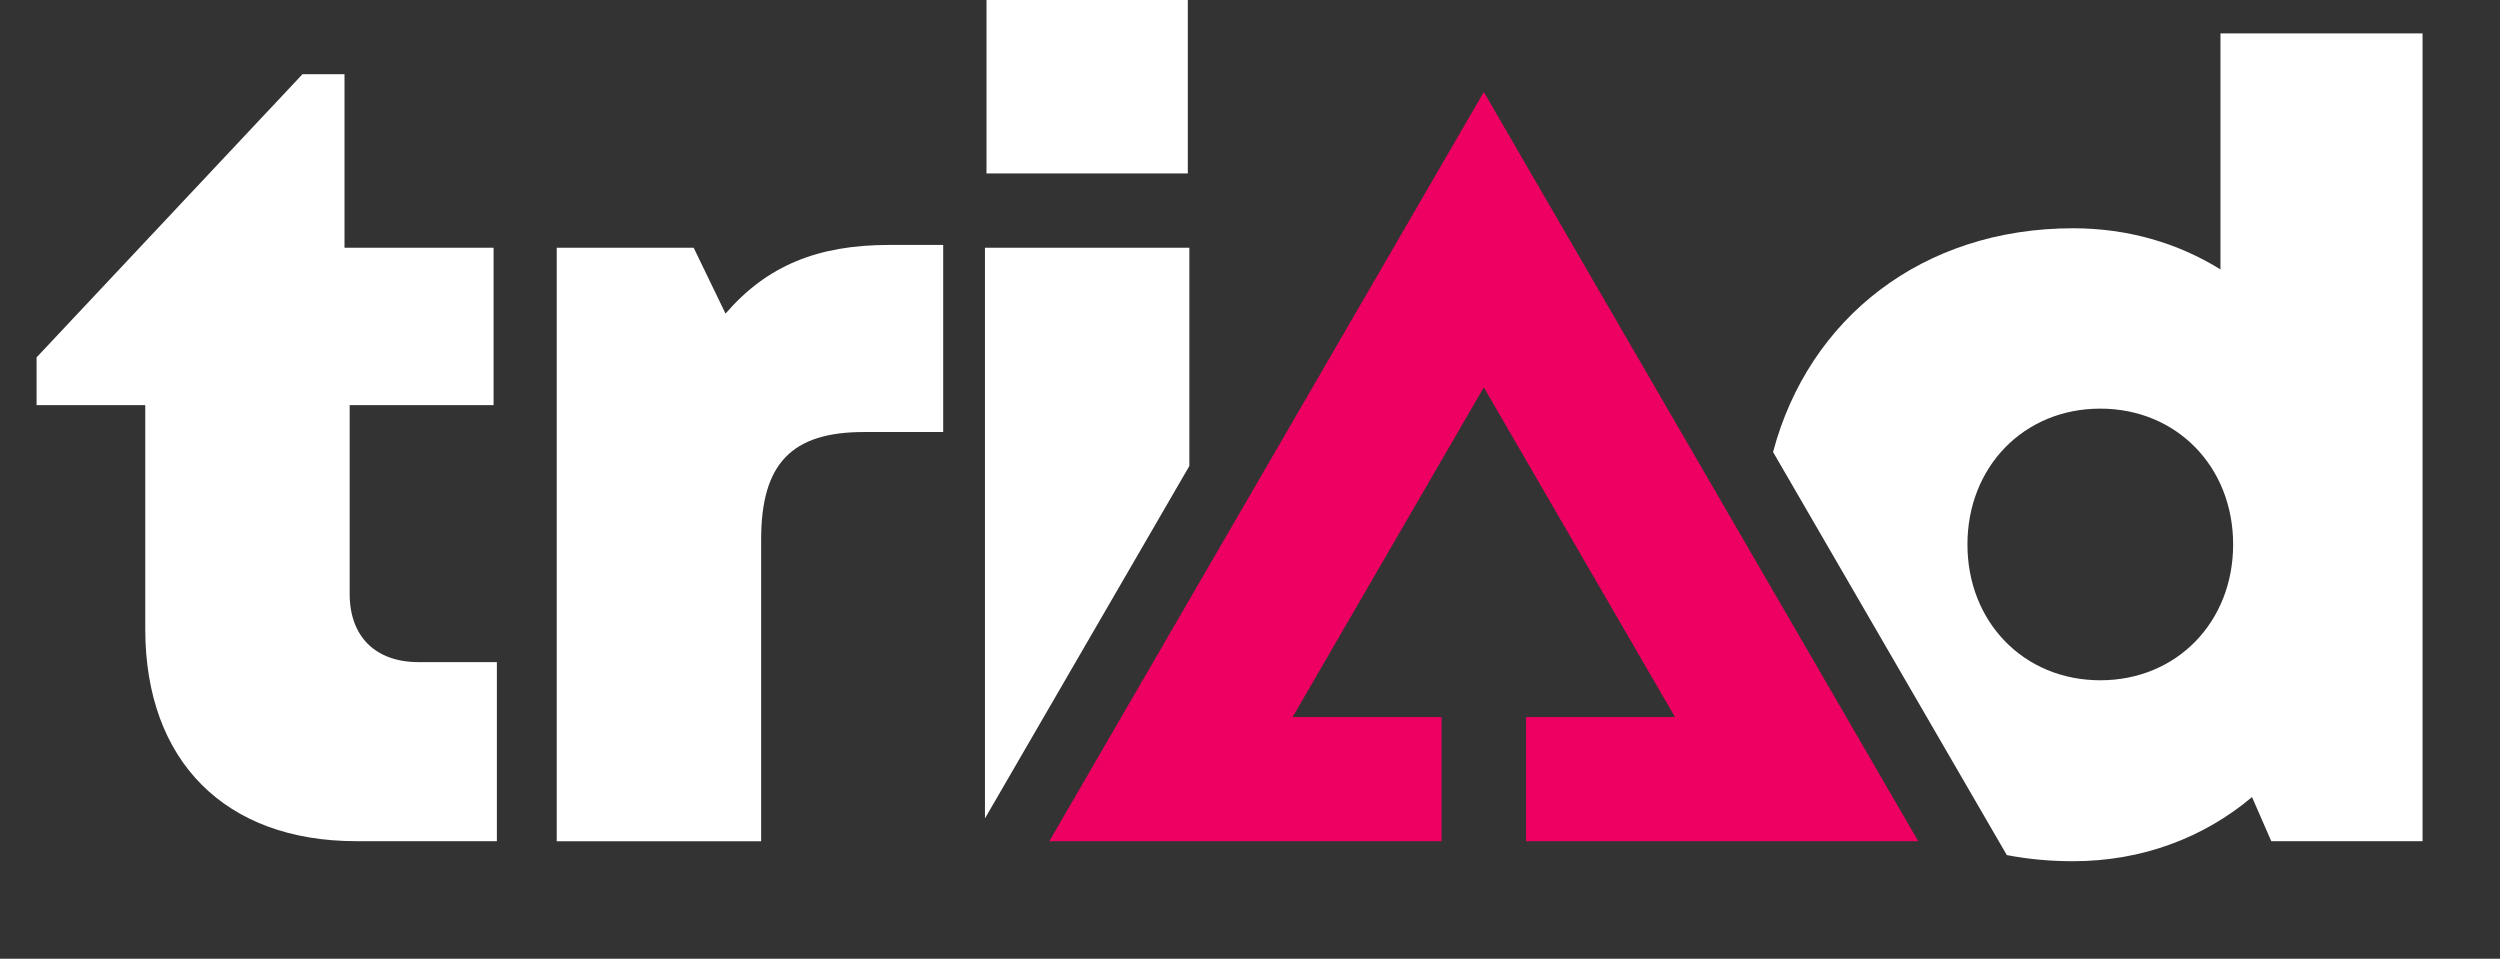
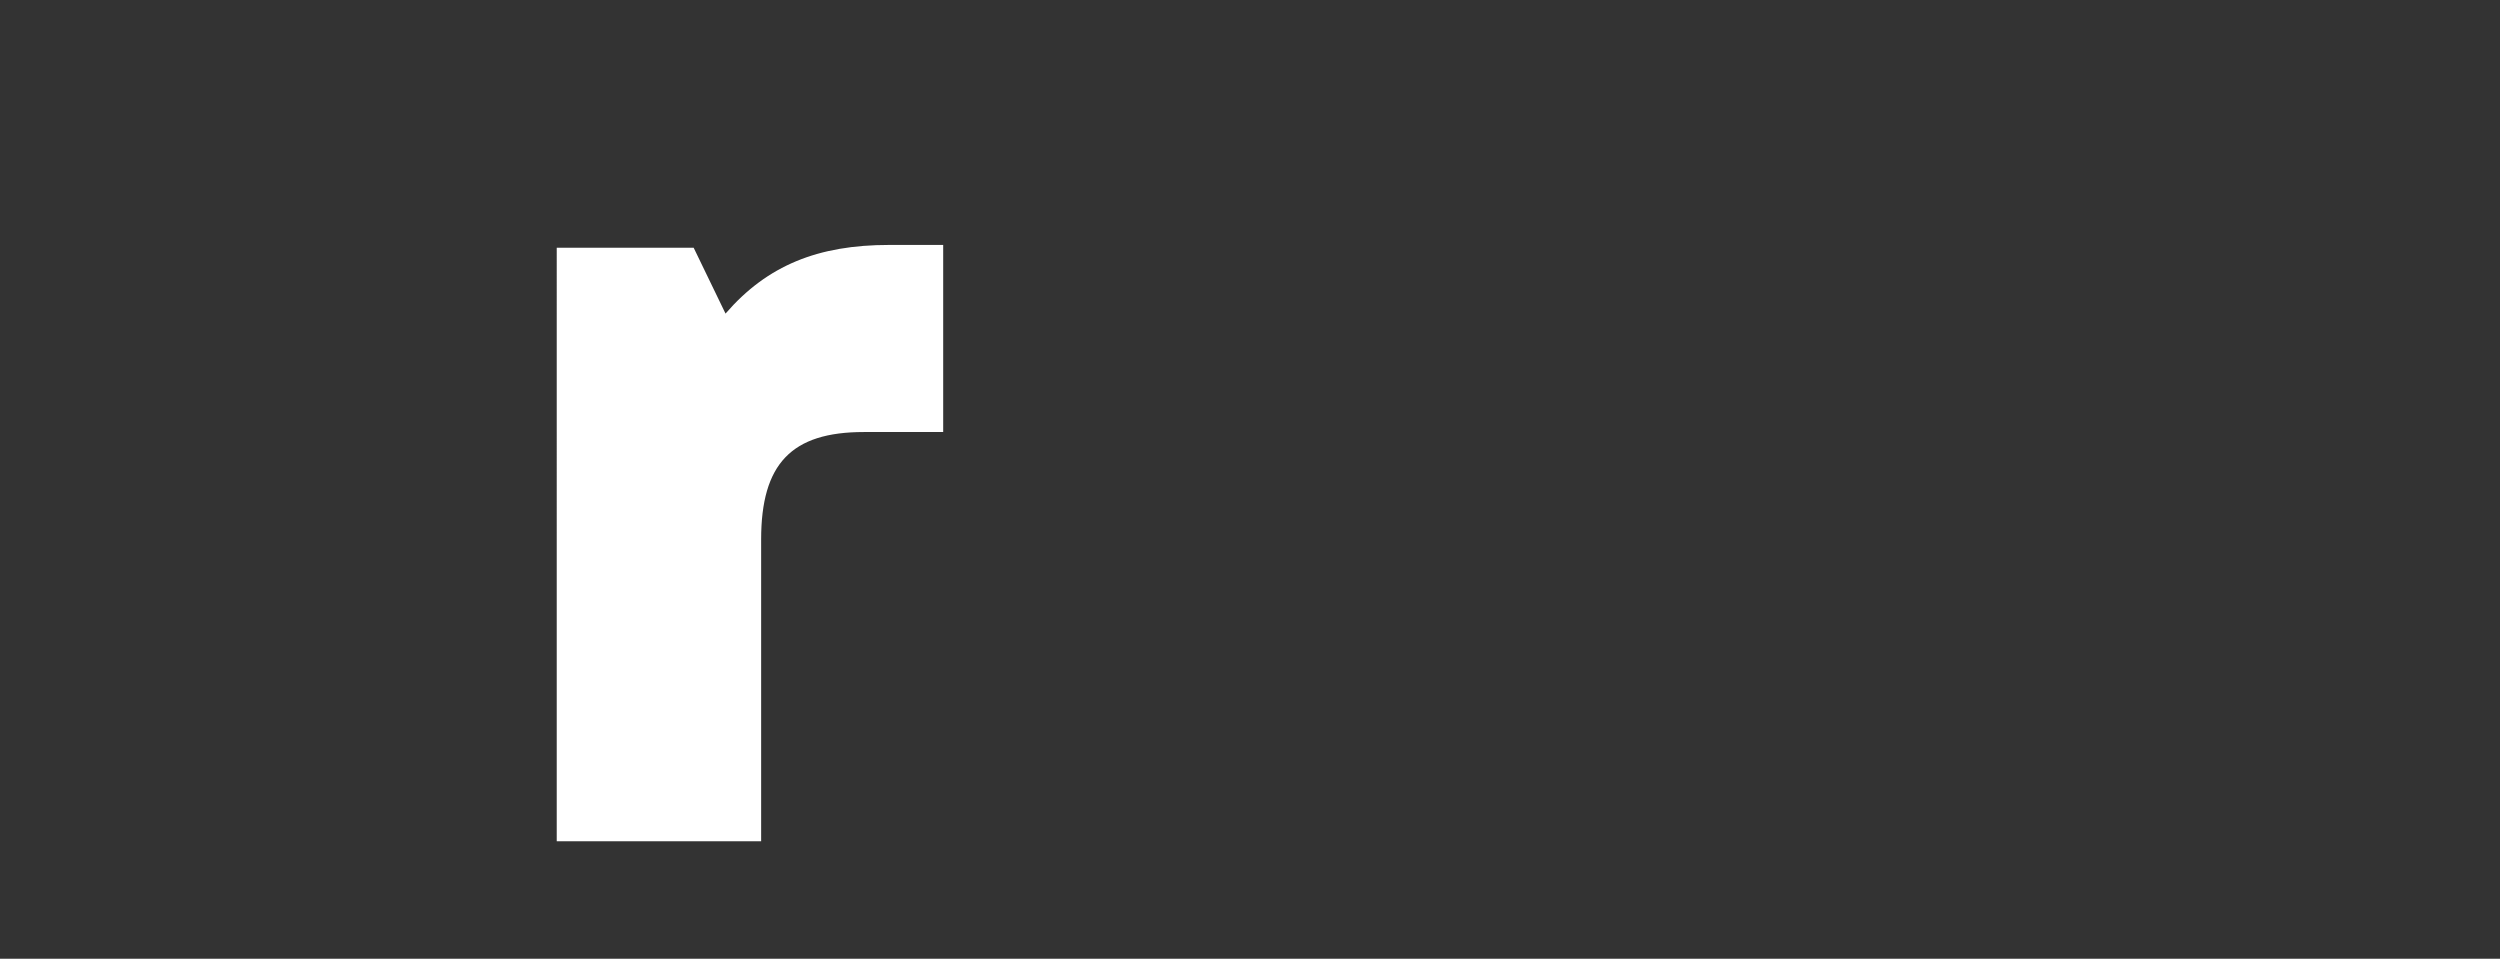
<svg xmlns="http://www.w3.org/2000/svg" width="386.72" height="148.3" version="1.1" viewBox="0 0 386.72 148.3">
  <rect x="0" y="0" width="386.72" height="148.3" fill="#333333" stroke="none" />
  <defs>
    <style>
      .cls-1 {
        fill: #fff;
      }

      .cls-2 {
        fill: #ed0061;
      }
    </style>
  </defs>
  <g>
    <g id="Layer_1">
      <g>
        <g>
-           <path class="cls-1" d="M76.86,102.43v27.69h-21.75c-20.3,0-32.64-12.41-32.64-32.81v-34.64H5.66v-7.39L46.79,11.48h6.5v26.84h23.06v24.35h-22.26v29.21c0,6.57,3.97,10.54,10.64,10.54h12.14Z" />
-           <path class="cls-1" d="M145.9,37.89v28.94h-12.28c-11.19,0-15.88,4.91-15.88,16.62v46.68h-31.62V38.32h21.18l4.93,10.19c6.47-7.49,14.36-10.62,25.29-10.62h8.38Z" />
+           <path class="cls-1" d="M145.9,37.89v28.94h-12.28c-11.19,0-15.88,4.91-15.88,16.62v46.68h-31.62V38.32h21.18l4.93,10.19c6.47-7.49,14.36-10.62,25.29-10.62Z" />
          <g>
-             <rect class="cls-1" x="152.6" width="31.14" height="26.83" />
-             <polygon class="cls-1" points="183.98 72.08 183.98 38.32 152.36 38.32 152.36 126.6 183.98 72.08" />
-           </g>
-           <path class="cls-1" d="M343.48,5.17v36.51c-6.58-4.09-14.33-6.37-22.81-6.37-23.19,0-40.87,13.81-46.4,34.61l36.16,62.35c3.27.63,6.69.95,10.24.95,10.69,0,20.22-3.64,27.69-9.92l2.98,6.82h23.4V5.17h-31.26ZM324.89,105.23c-11.84,0-20.55-9.02-20.55-21.01s8.71-21.01,20.55-21.01,20.55,9.02,20.55,21.01-8.71,21.01-20.55,21.01Z" />
+             </g>
        </g>
-         <polygon class="cls-2" points="236.06 130.12 296.73 130.12 229.53 14.23 162.32 130.12 222.99 130.12 222.99 110.92 199.95 110.92 229.53 59.92 259.1 110.92 236.06 110.92 236.06 130.12" />
      </g>
    </g>
  </g>
</svg>